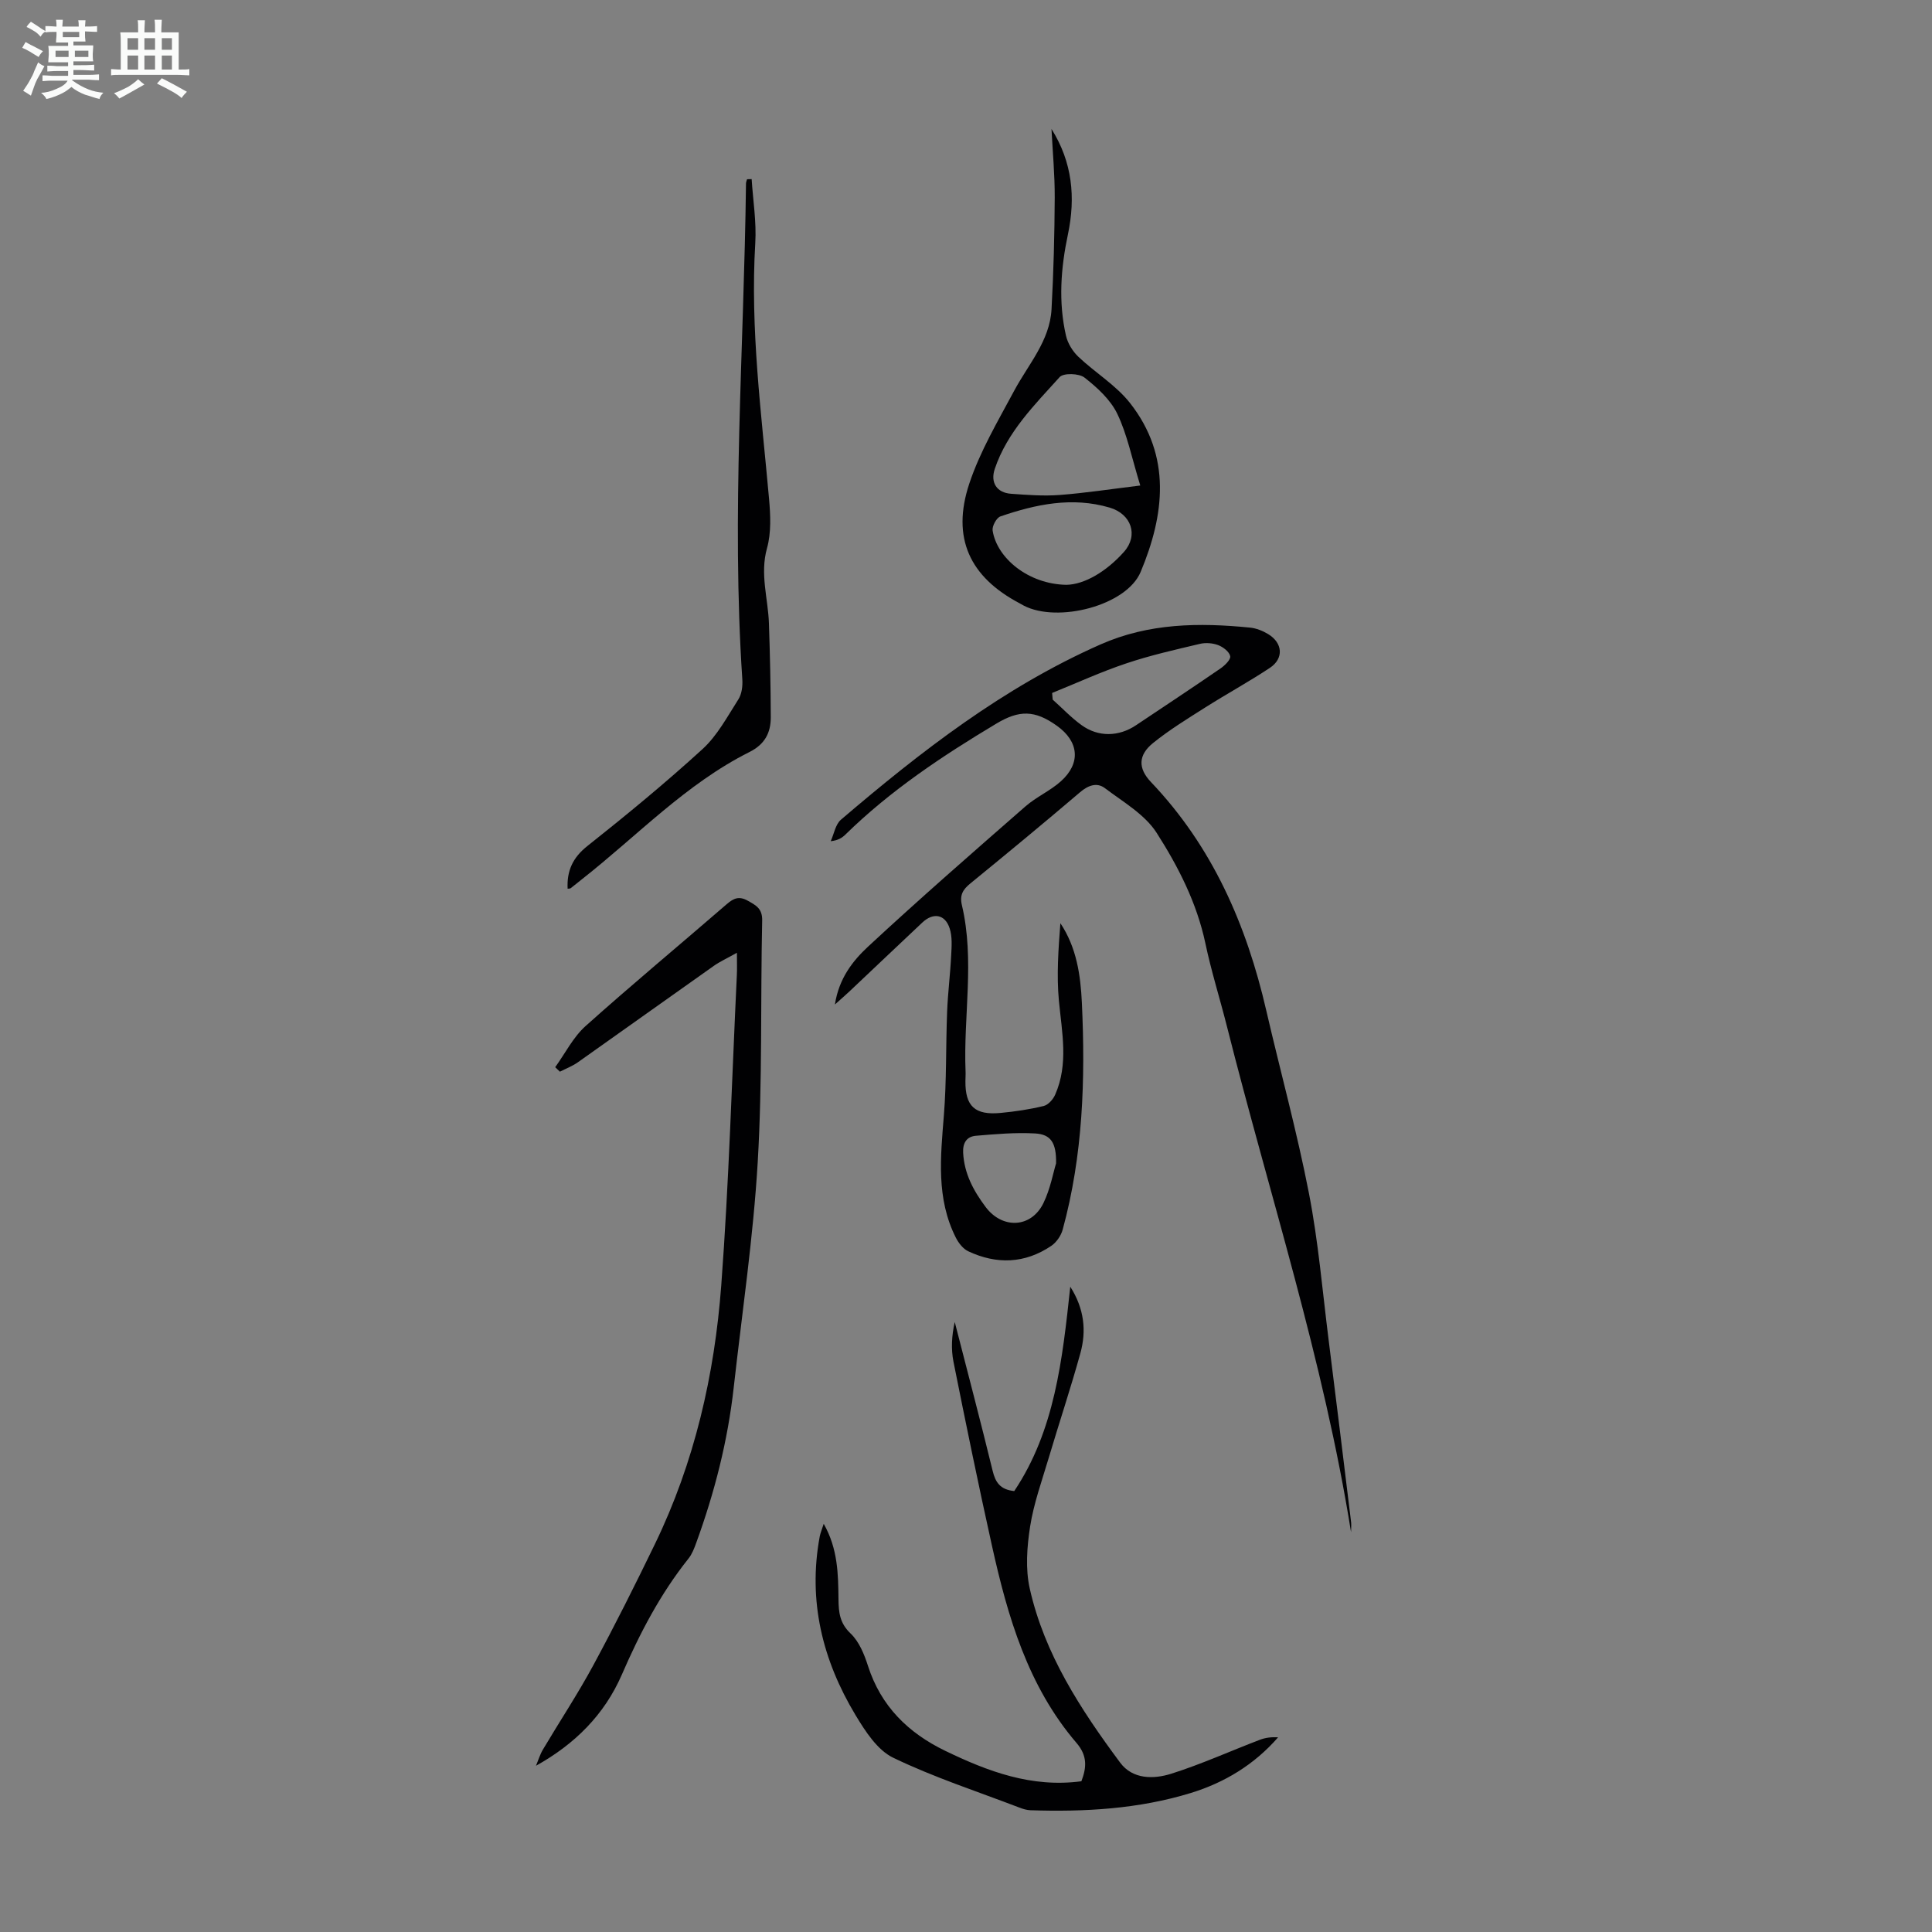
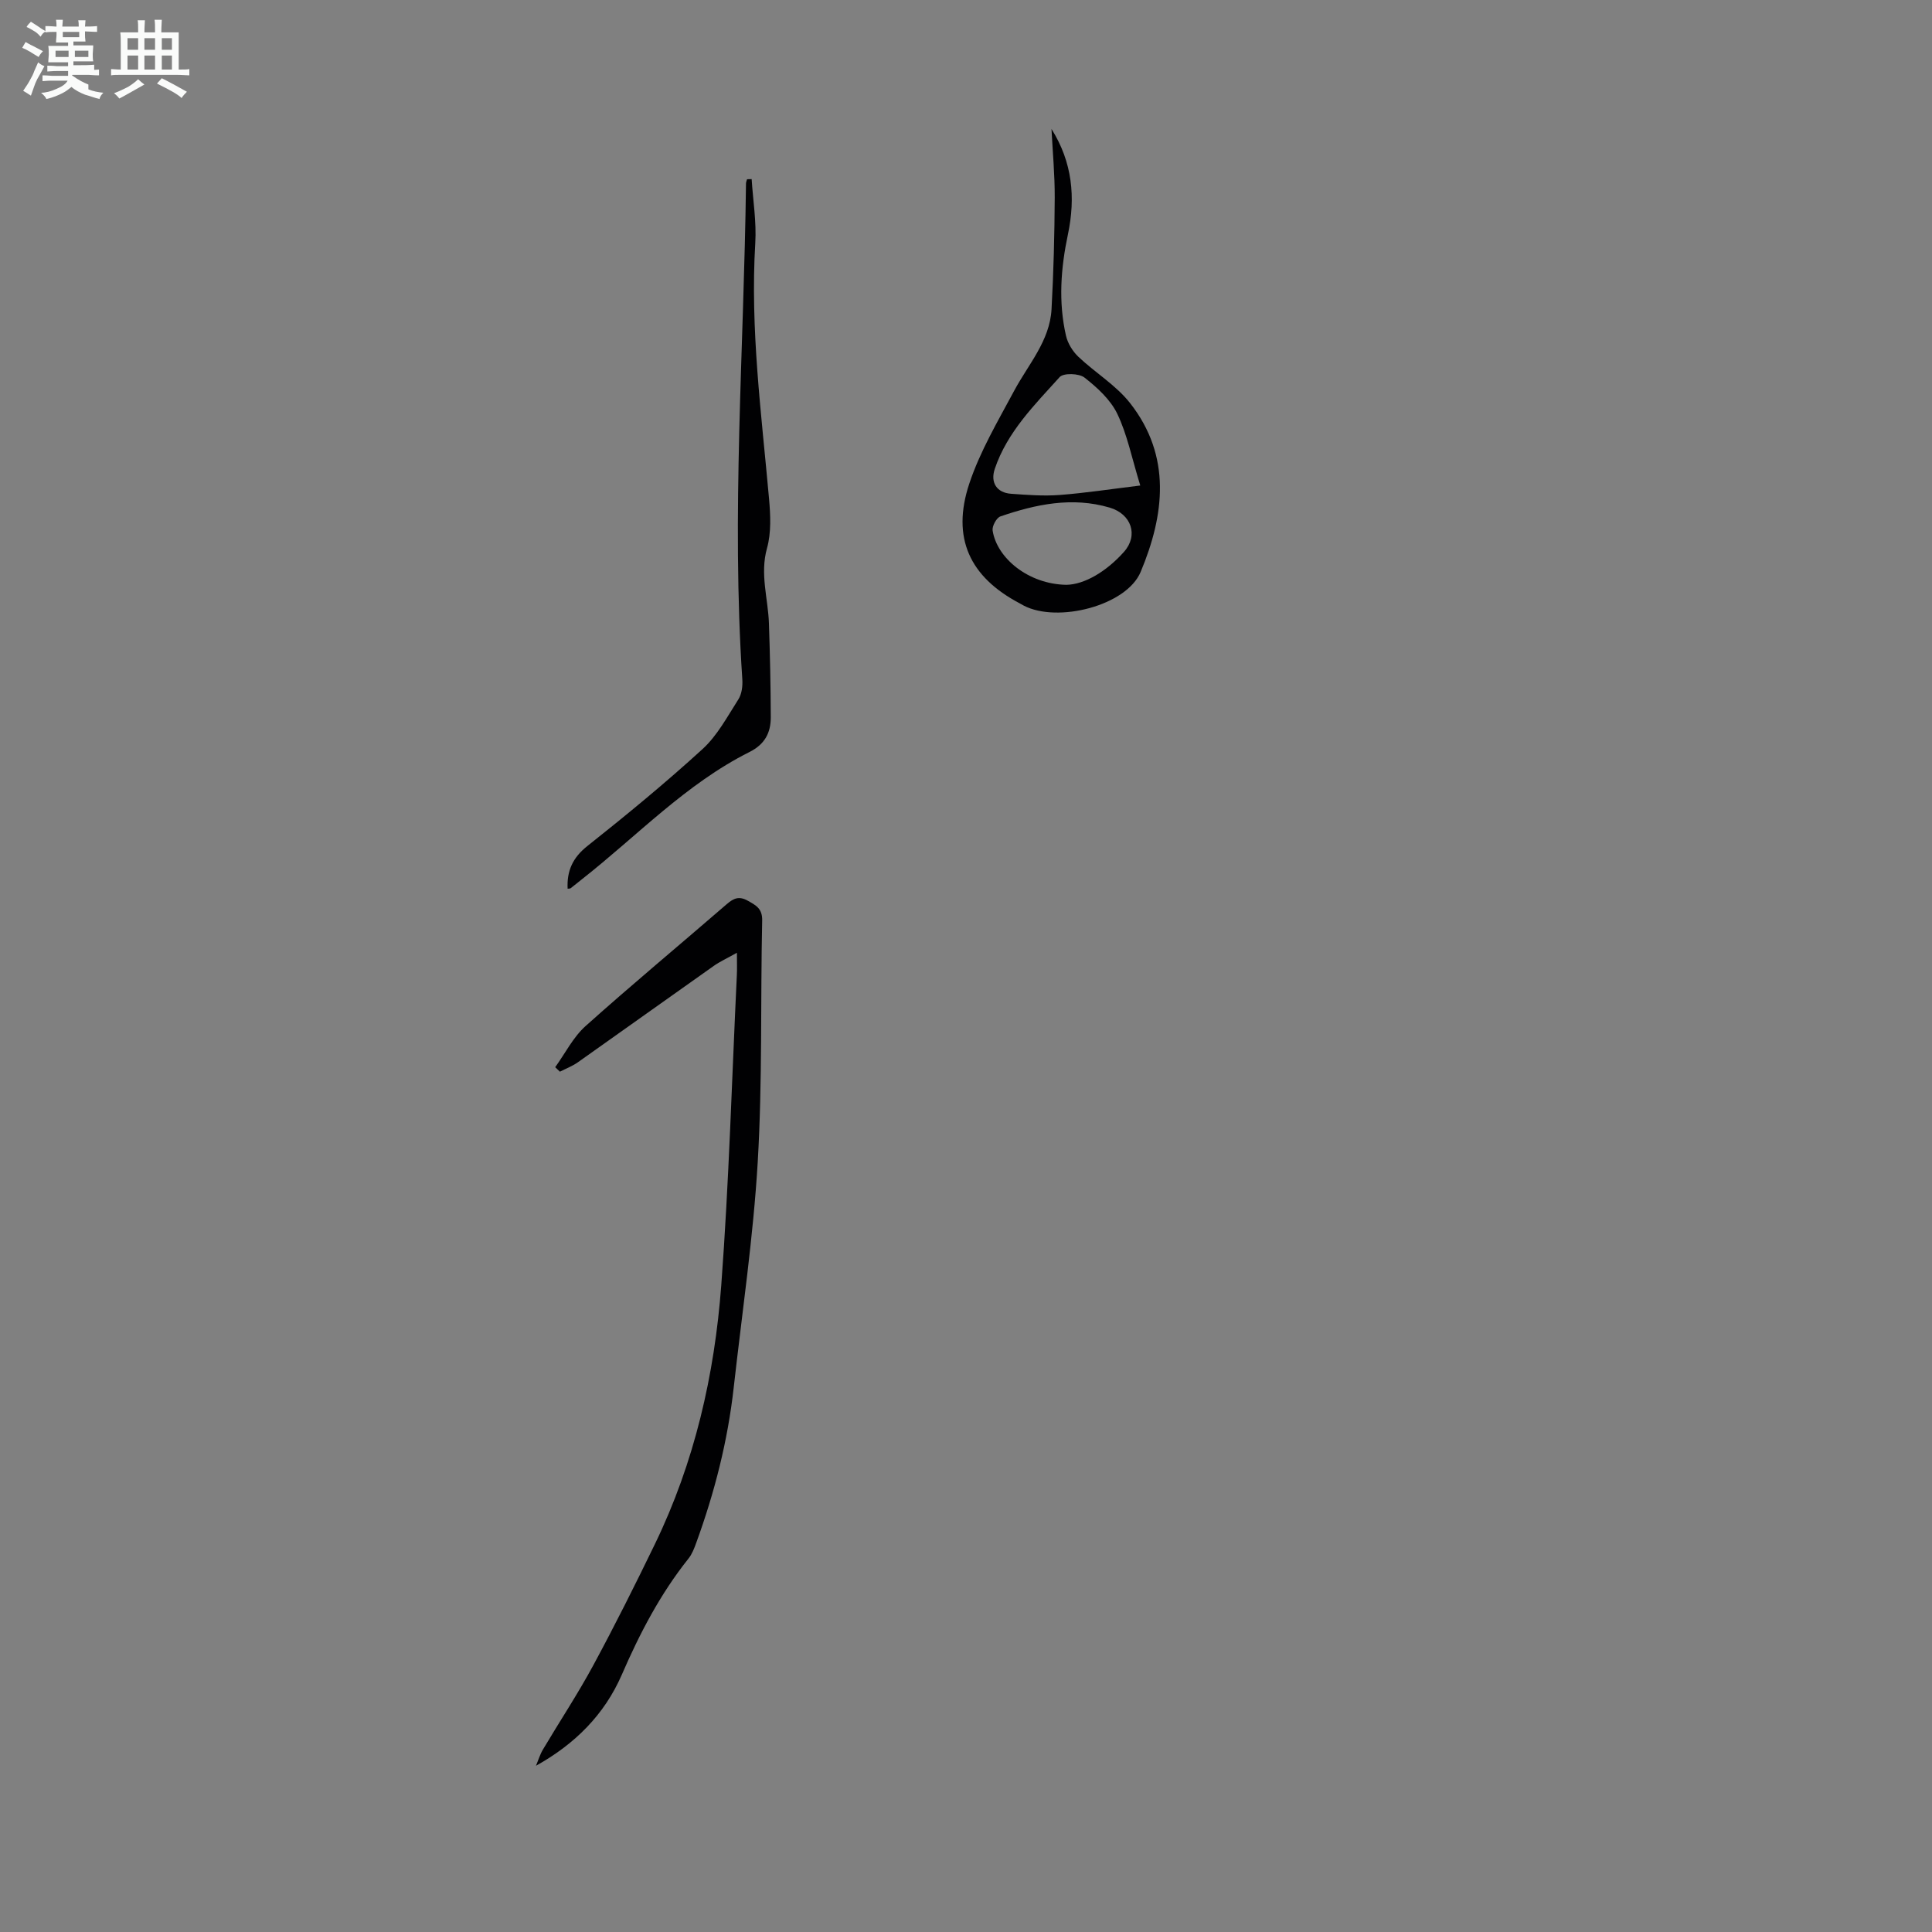
<svg xmlns="http://www.w3.org/2000/svg" enable-background="new 0 0 400 400" viewBox="0 0 400 400">
  <rect x="0" y="0" width="400" height="400" fill="#808080" stroke="none" />
-   <path d="m6.8 9.5c.6.3 1.3.7 2.1 1.1-.4.4-.7.8-.9 1.2-.7-.4-1.3-.8-1.8-1.1s-1.1-.6-1.6-.8c.2-.4.5-.8.7-1.2.4.2.8.5 1.5.8zm.9 6.9c-.3.6-.5 1.1-.7 1.7s-.4 1.1-.6 1.7c-.6-.4-1.1-.7-1.6-1 .7-1 1.2-1.8 1.5-2.4.3-.5.6-1.1.8-1.7.3-.6.5-1.2.8-1.8.3.3.8.6 1.3.8-.7 1.3-1.2 2.2-1.5 2.7zm.1-11c.4.3 1 .7 1.7 1.1-.5.2-.8.6-1.1 1.1-.5-.6-1-1-1.4-1.2s-.9-.6-1.5-.8c.2-.4.5-.7.9-1.1.5.3.9.6 1.4.9zm10.5 13.1c1 .4 2 .6 3.1.7-.4.4-.7.8-.8 1.3-.9-.2-1.9-.6-3-.9-1-.4-2-.9-2.8-1.6-.5.4-1.1.9-1.9 1.3s-1.9.9-3.3 1.2c-.1-.3-.5-.8-1.1-1.3 1 0 2.1-.3 3.2-.8 1.2-.5 1.9-1 2.3-1.7h-3.2c-.4 0-1 0-2 .1v-1.2c1 0 1.7.1 2 .1h3.3v-1h-2.3c-.2 0-.9 0-2 .1v-1.2c1.2 0 1.9.1 2 .1h2.3v-.8h-4.1c0-.7.1-1.2.1-1.6 0-.5 0-1.1-.1-1.8h4.1v-.7h-2.5c0-.6.1-1.1.1-1.6v-.6h-.5c-.4 0-1 0-1.8.1v-1.3c1.2 0 1.9.1 2.1.1h.2c0-.3 0-.8-.1-1.4h1.4c0 .6-.1 1-.1 1.4h3.4c0-.4 0-.8-.1-1.3h1.5c0 .4-.1.9-.1 1.3.7 0 1.5 0 2.5-.1v1.2c-1 0-1.8-.1-2.5-.1v.6c0 .3 0 .8.1 1.5h-2.5v.8h4.1c0 .7-.1 1.3-.1 1.8s0 1 .1 1.5h-4.1v.8h1.4c.8 0 1.8 0 2.9-.1v1.2c-1 0-1.9-.1-2.8-.1h-1.5v1h3.2c.3 0 1 0 2.1-.1v1.2c-1.1 0-1.8-.1-2.1-.1h-3.4l-.1.1c1.4 1 2.4 1.5 3.4 1.9zm-4.1-6.7v-1.3h-2.7v1.3zm2.2-4.1v-1.1h-3.4v1.1zm1.9 4.1v-1.3h-2.8v1.3z" fill="#fafbfa" />
+   <path d="m6.8 9.5c.6.3 1.3.7 2.1 1.1-.4.4-.7.8-.9 1.2-.7-.4-1.3-.8-1.8-1.1s-1.1-.6-1.6-.8c.2-.4.5-.8.7-1.2.4.2.8.5 1.5.8zm.9 6.9c-.3.6-.5 1.1-.7 1.7s-.4 1.1-.6 1.7c-.6-.4-1.1-.7-1.6-1 .7-1 1.2-1.8 1.5-2.4.3-.5.6-1.1.8-1.7.3-.6.5-1.2.8-1.8.3.3.8.6 1.3.8-.7 1.3-1.2 2.2-1.5 2.7zm.1-11c.4.3 1 .7 1.7 1.1-.5.2-.8.6-1.1 1.1-.5-.6-1-1-1.4-1.2s-.9-.6-1.5-.8c.2-.4.5-.7.9-1.1.5.3.9.6 1.4.9zm10.5 13.1c1 .4 2 .6 3.1.7-.4.4-.7.8-.8 1.3-.9-.2-1.9-.6-3-.9-1-.4-2-.9-2.8-1.6-.5.4-1.1.9-1.9 1.3s-1.9.9-3.3 1.2c-.1-.3-.5-.8-1.1-1.3 1 0 2.1-.3 3.2-.8 1.2-.5 1.9-1 2.3-1.7h-3.2c-.4 0-1 0-2 .1v-1.2c1 0 1.7.1 2 .1h3.3v-1h-2.3c-.2 0-.9 0-2 .1v-1.2c1.2 0 1.9.1 2 .1h2.3v-.8h-4.1c0-.7.1-1.2.1-1.6 0-.5 0-1.1-.1-1.8h4.1v-.7h-2.5c0-.6.1-1.1.1-1.6v-.6h-.5c-.4 0-1 0-1.8.1v-1.3c1.2 0 1.9.1 2.1.1h.2c0-.3 0-.8-.1-1.4h1.4c0 .6-.1 1-.1 1.4h3.4c0-.4 0-.8-.1-1.3h1.5c0 .4-.1.9-.1 1.3.7 0 1.5 0 2.5-.1v1.2c-1 0-1.8-.1-2.5-.1v.6c0 .3 0 .8.1 1.5h-2.5v.8h4.1c0 .7-.1 1.3-.1 1.8s0 1 .1 1.5h-4.1v.8h1.4c.8 0 1.8 0 2.9-.1v1.2c-1 0-1.9-.1-2.8-.1h-1.5h3.2c.3 0 1 0 2.1-.1v1.2c-1.1 0-1.8-.1-2.1-.1h-3.4l-.1.1c1.4 1 2.4 1.5 3.4 1.9zm-4.1-6.7v-1.3h-2.7v1.3zm2.2-4.1v-1.1h-3.4v1.1zm1.9 4.1v-1.3h-2.8v1.3z" fill="#fafbfa" />
  <path d="m37 6.7v2.3 5.4c1 0 1.8 0 2.2-.1v1.3c-.6 0-1.5-.1-2.5-.1h-11.9c-.7 0-1.3 0-1.8.1v-1.3c.5 0 1.1.1 2 .1v-5.2c0-1 0-1.8-.1-2.5h3.7c0-1.3 0-2.1-.1-2.5h1.5c0 .4-.1 1.3-.1 2.5h2.2c0-1.2 0-2.1-.1-2.6h1.5c0 .4-.1 1.3-.1 2.6zm-12.3 13.7c-.3-.4-.7-.8-1.1-1.1 1.1-.4 2.1-.9 2.9-1.3.8-.5 1.5-1 2.1-1.6.4.4.9.8 1.3 1.1-2.5 1.4-4.2 2.4-5.2 2.9zm3.9-10.1v-2.4h-2.2v2.4zm0 4.1v-2.9h-2.2v2.9zm3.5-4.1v-2.4h-2.2v2.4zm0 4.1v-2.9h-2.2v2.9zm.4 2.9 1-1.1c.6.3 1.4.7 2.5 1.3s2 1.1 2.7 1.5c-.4.4-.8.8-1.1 1.3-.8-.8-2.5-1.7-5.1-3zm3.1-7v-2.4h-2.1v2.4zm0 4.1v-2.9h-2.1v2.9z" fill="#fafbfa" />
  <g fill="#010103">
-     <path d="m279.72 317.23c-5.67-35.61-16.91-69.88-25.7-104.74-1.45-5.74-3.24-11.4-4.46-17.19-1.77-8.36-5.61-15.87-10.09-22.87-2.44-3.81-6.93-6.39-10.71-9.25-1.64-1.24-3.44-.61-5.13.83-7.5 6.39-15.09 12.66-22.72 18.89-1.53 1.25-2.26 2.38-1.76 4.5 2.69 11.41.29 22.96.76 34.44.03.67-.03 1.34-.03 2.01-.05 5.17 1.96 7.08 7.28 6.57 3-.28 6-.73 8.93-1.44.94-.23 1.95-1.37 2.37-2.34 2.81-6.38 1.39-12.91.77-19.49-.49-5.28-.1-10.64.31-16.01 3.36 5.03 4.18 10.75 4.45 16.48.74 15.81.24 31.55-3.97 46.95-.34 1.26-1.29 2.64-2.36 3.37-5.46 3.69-11.31 3.89-17.2 1.12-1.07-.5-2.01-1.72-2.57-2.83-4.09-8.1-3.16-16.68-2.47-25.32.57-7.11.39-14.28.67-21.41.15-3.9.65-7.79.84-11.69.1-1.86.25-3.87-.31-5.59-.94-2.93-3.38-3.35-5.64-1.24-5.06 4.75-10.08 9.54-15.13 14.3-.8.75-1.63 1.47-2.99 2.69.83-5.41 3.69-9.03 6.85-11.97 10.66-9.9 21.63-19.46 32.59-29.04 2.24-1.96 5.12-3.21 7.34-5.2 4.19-3.75 3.75-8.25-.84-11.51-4.57-3.26-7.77-3.27-12.49-.45-11.16 6.68-21.94 13.84-31.28 22.99-.69.68-1.53 1.21-3.04 1.37.69-1.51.98-3.49 2.13-4.46 16.53-14.12 33.64-27.4 53.74-36.28 10-4.42 20.4-4.53 30.96-3.48 1.29.13 2.63.67 3.75 1.35 3.02 1.84 3.26 5.04.35 6.98-4.37 2.9-9 5.42-13.43 8.23-3.67 2.33-7.41 4.62-10.77 7.34-3.05 2.47-3.16 5.2-.43 8.07 12.73 13.37 19.78 29.55 23.87 47.27 2.92 12.63 6.37 25.15 8.84 37.87 1.94 9.96 2.79 20.14 4.06 30.23 1.6 12.65 3.13 25.3 4.68 37.95.05.67-.02 1.34-.02 2zm-61.89-173.76c.04.46.08.92.12 1.38 1.98 1.77 3.82 3.72 5.96 5.27 3.48 2.53 7.72 2.42 11.28.04 5.85-3.91 11.72-7.79 17.51-11.77.89-.61 2.15-1.85 2-2.54-.19-.92-1.47-1.9-2.5-2.29-1.15-.43-2.61-.54-3.8-.25-5.1 1.21-10.23 2.36-15.19 4.03-5.22 1.74-10.26 4.06-15.38 6.13zm.82 97.39c.07-4.28-1.09-6-4.33-6.19-4.07-.23-8.19.13-12.27.48-1.87.16-2.75 1.42-2.64 3.53.23 4.33 2.14 7.85 4.66 11.22 3.46 4.61 9.44 4.38 11.97-.83 1.43-2.95 2.02-6.31 2.61-8.21z" />
    <path d="m110.97 365.58c.47-1.12.82-2.32 1.44-3.36 3.46-5.83 7.21-11.49 10.43-17.45 4.46-8.25 8.66-16.64 12.75-25.08 8.2-16.92 12.35-35.01 13.74-53.59 1.6-21.39 2.2-42.86 3.23-64.3.06-1.19.01-2.39.01-4.54-2.09 1.18-3.54 1.83-4.81 2.73-9.4 6.63-18.75 13.33-28.14 19.96-1.13.79-2.46 1.3-3.7 1.93-.32-.31-.64-.62-.97-.93 2.07-2.87 3.72-6.22 6.29-8.52 9.58-8.58 19.48-16.8 29.21-25.22 1.41-1.22 2.54-1.76 4.38-.72 1.73.97 3.02 1.63 2.97 4.1-.36 16.66.06 33.36-.92 49.98-.92 15.6-3.23 31.13-4.97 46.68-1.23 11.05-3.96 21.74-7.76 32.17-.41 1.14-.87 2.34-1.61 3.27-5.84 7.32-10.1 15.5-13.81 24.06-3.59 8.23-9.67 14.33-17.76 18.83z" />
-     <path d="m170.54 315.49c2.95 5.18 3 10.45 3.06 15.63.03 2.76.27 4.95 2.51 7.08 1.76 1.67 2.83 4.31 3.6 6.72 2.68 8.34 8.32 13.86 15.99 17.57 8.84 4.27 17.88 7.68 28.19 6.3 1.08-2.84 1.28-5.26-1-7.92-10.08-11.76-14.26-26.15-17.52-40.86-2.81-12.65-5.42-25.35-7.96-38.06-.53-2.66-.37-5.45.26-8.24 2.63 10.27 5.34 20.52 7.85 30.82.57 2.34 1.53 3.88 4.47 4.18 8.38-12.53 9.97-27.17 11.6-42.31 2.92 4.59 3.36 9.16 2.09 13.77-2.02 7.31-4.43 14.51-6.59 21.79-1.39 4.67-3.07 9.32-3.82 14.11-.65 4.2-.99 8.74-.07 12.83 3.05 13.58 10.56 25.05 18.72 36.04 2.59 3.48 6.91 3.44 10.55 2.3 6.24-1.97 12.25-4.7 18.38-7.04 1.16-.44 2.42-.59 3.77-.51-4.94 5.67-11.11 9.39-18.08 11.53-10.8 3.31-21.97 3.94-33.2 3.57-.76-.03-1.54-.26-2.26-.54-8.77-3.36-17.74-6.27-26.17-10.34-3.27-1.58-5.77-5.48-7.79-8.83-6.84-11.37-9.87-23.64-7.41-36.94.14-.74.45-1.45.83-2.65z" />
    <path d="m217.7 26.7c4.32 6.86 5.02 14.17 3.4 21.84-1.47 6.95-2 13.97-.4 20.96.36 1.58 1.38 3.24 2.57 4.37 3.48 3.3 7.79 5.88 10.7 9.59 8.62 10.98 7.13 23.15 2.19 34.95-2.94 7.02-17.23 10.62-24.21 6.97-.3-.15-.58-.34-.88-.49-10.3-5.44-14.12-13.53-10.39-24.76 2.23-6.71 5.94-12.96 9.3-19.24 2.94-5.48 7.37-10.31 7.73-16.88.42-7.69.62-15.39.66-23.09.02-4.75-.43-9.48-.67-14.22zm18.38 73.82c-1.78-5.8-2.71-10.59-4.76-14.85-1.42-2.94-4.15-5.43-6.79-7.5-1.12-.88-4.35-.98-5.14-.1-5.21 5.78-10.85 11.36-13.43 19-.96 2.84.41 4.95 3.37 5.16 3.34.24 6.72.5 10.05.25 5.28-.4 10.53-1.21 16.7-1.96zm-15.31 20.56c3.71-.05 8.28-2.71 11.95-6.84 3.03-3.42 1.51-7.83-2.99-9.15-7.75-2.28-15.26-.69-22.61 1.83-.81.28-1.74 2.01-1.61 2.91.88 5.72 7.4 11.12 15.26 11.25z" />
    <path d="m155.62 37.08c.28 4.43 1.02 8.88.75 13.27-1.07 17.76 1.28 35.29 2.85 52.89.3 3.4.48 7.04-.42 10.26-1.5 5.37.23 10.4.4 15.59.22 6.47.36 12.94.38 19.42.01 3.2-1.24 5.6-4.4 7.18-13.17 6.6-23.24 17.35-34.65 26.31-.79.62-1.56 1.27-2.36 1.88-.15.12-.42.08-.65.12-.18-3.67 1.03-6.42 4.09-8.84 8.14-6.46 16.18-13.07 23.85-20.08 3.06-2.8 5.13-6.72 7.41-10.28.71-1.11.91-2.76.82-4.13-2.28-34.24.34-68.44.76-102.66 0-.3.14-.6.22-.9.32-.02.64-.03.95-.03z" />
  </g>
</svg>